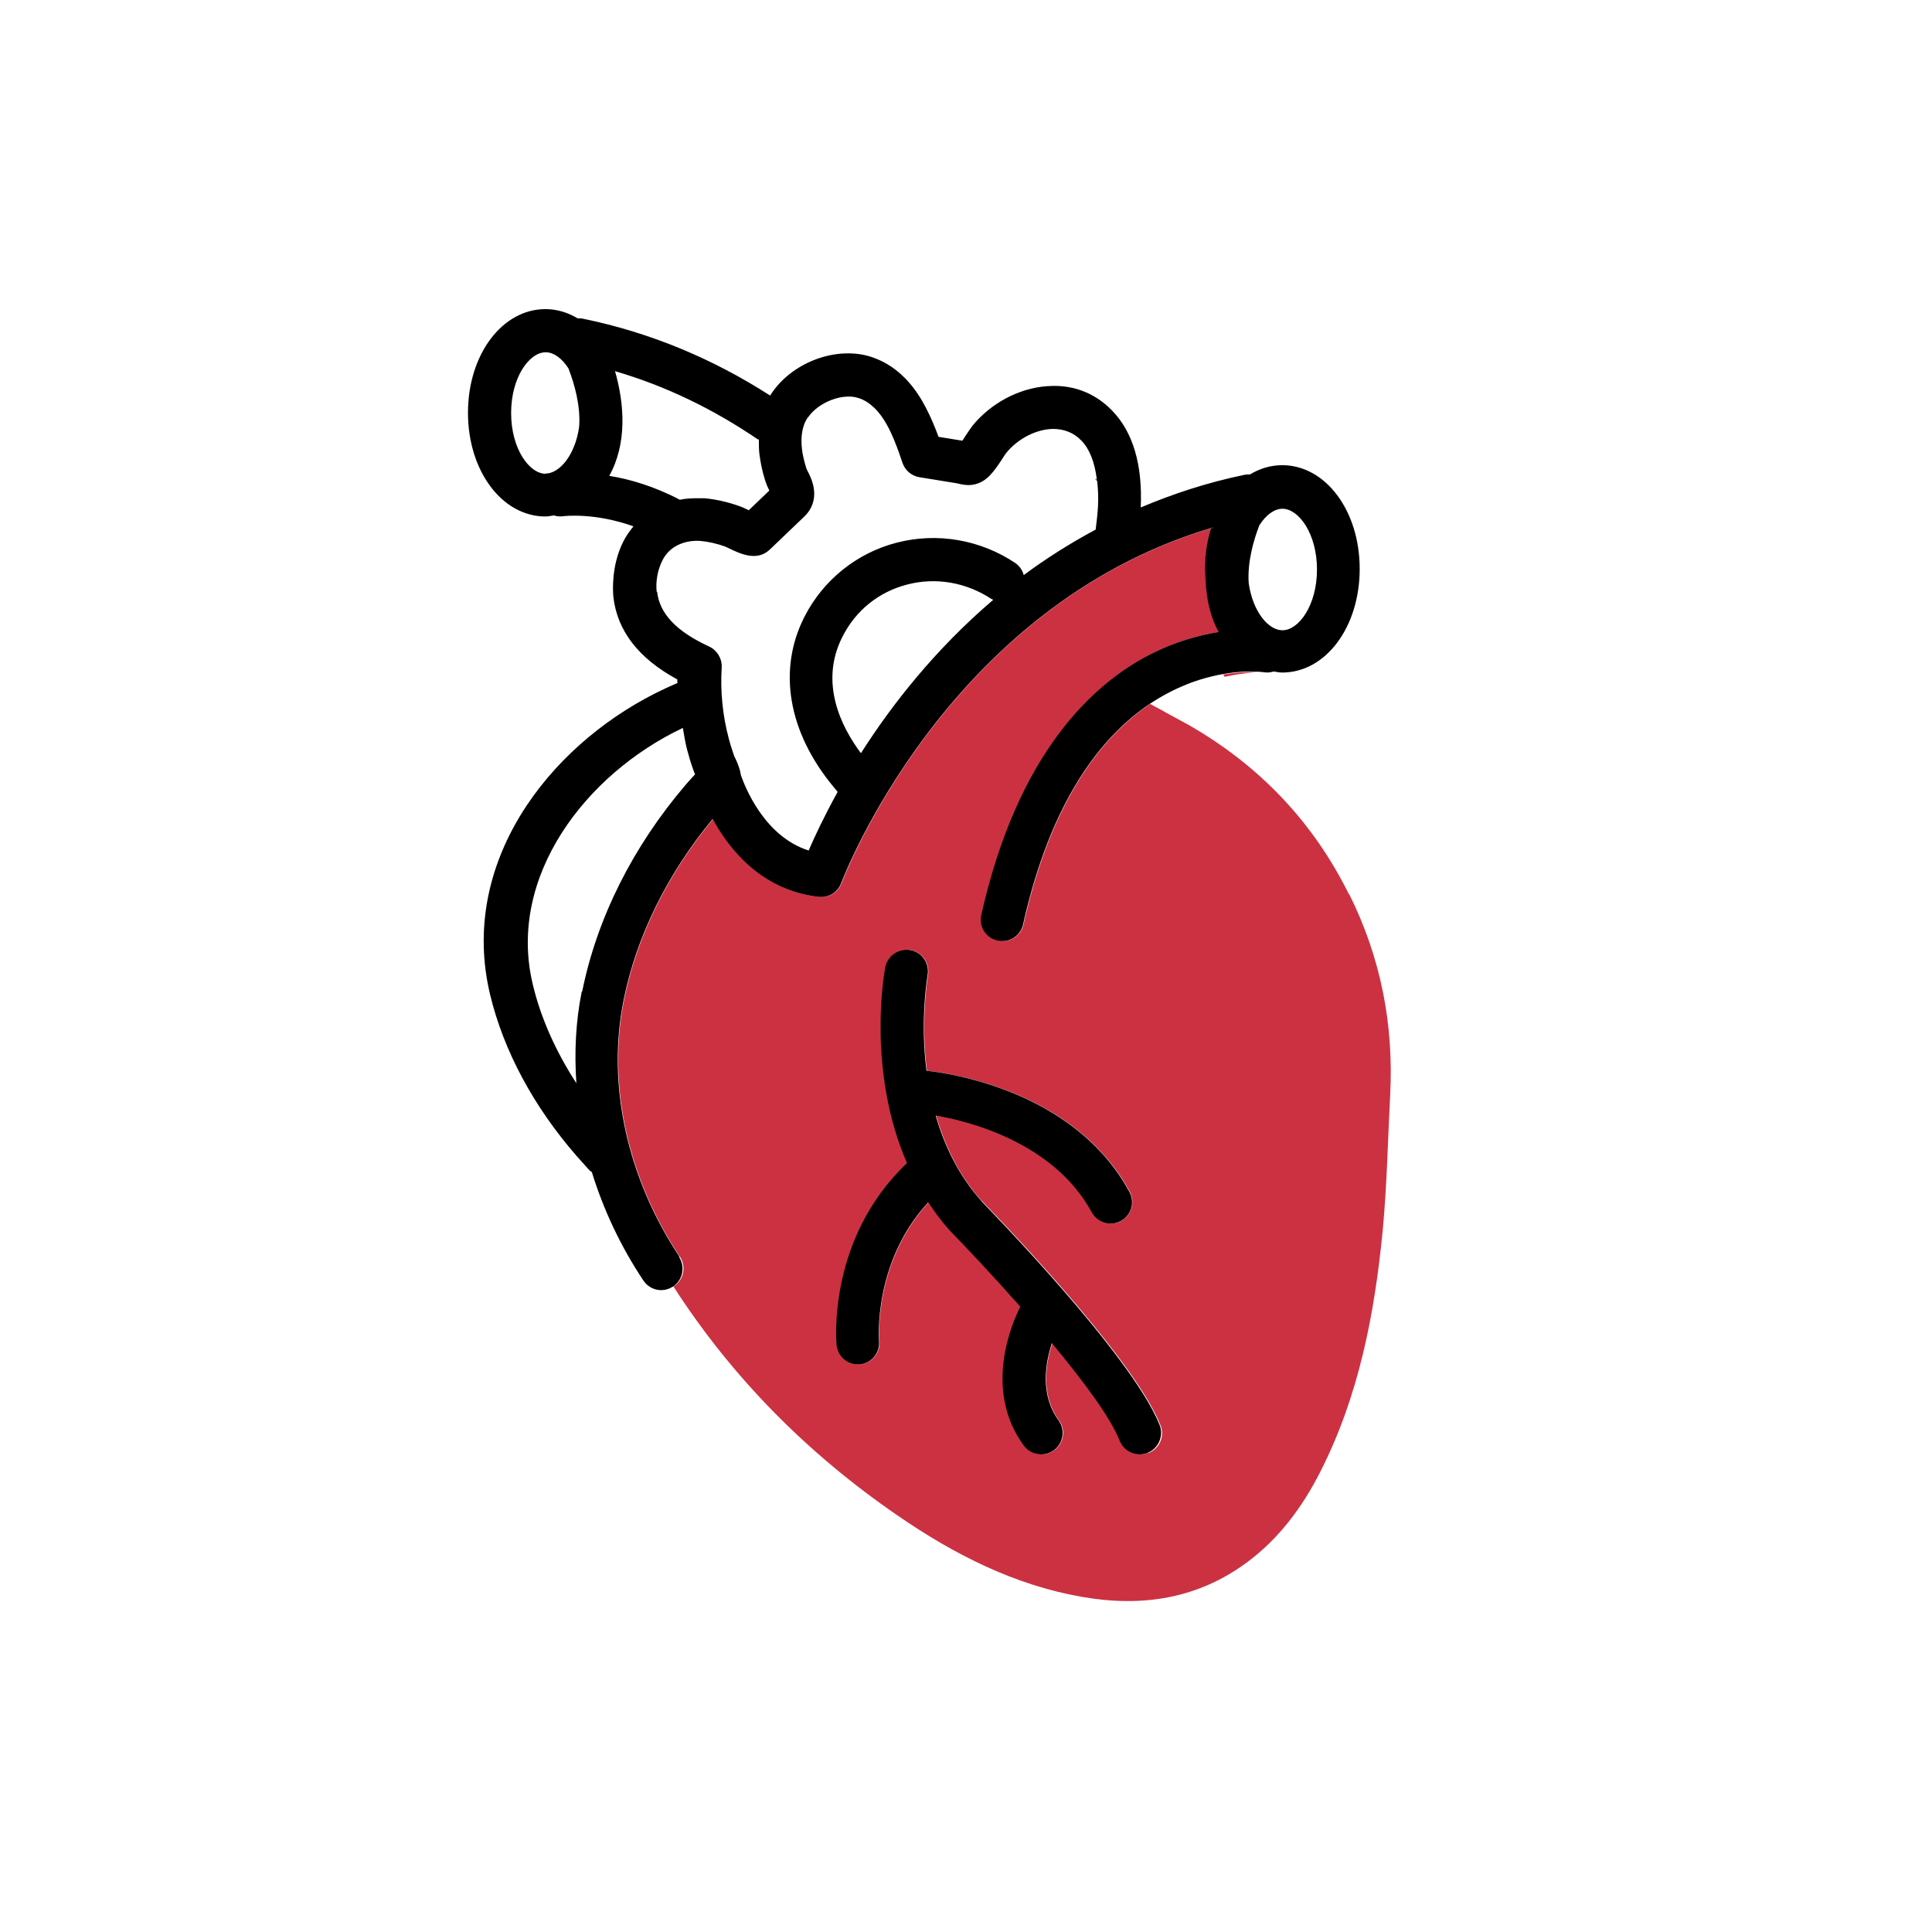
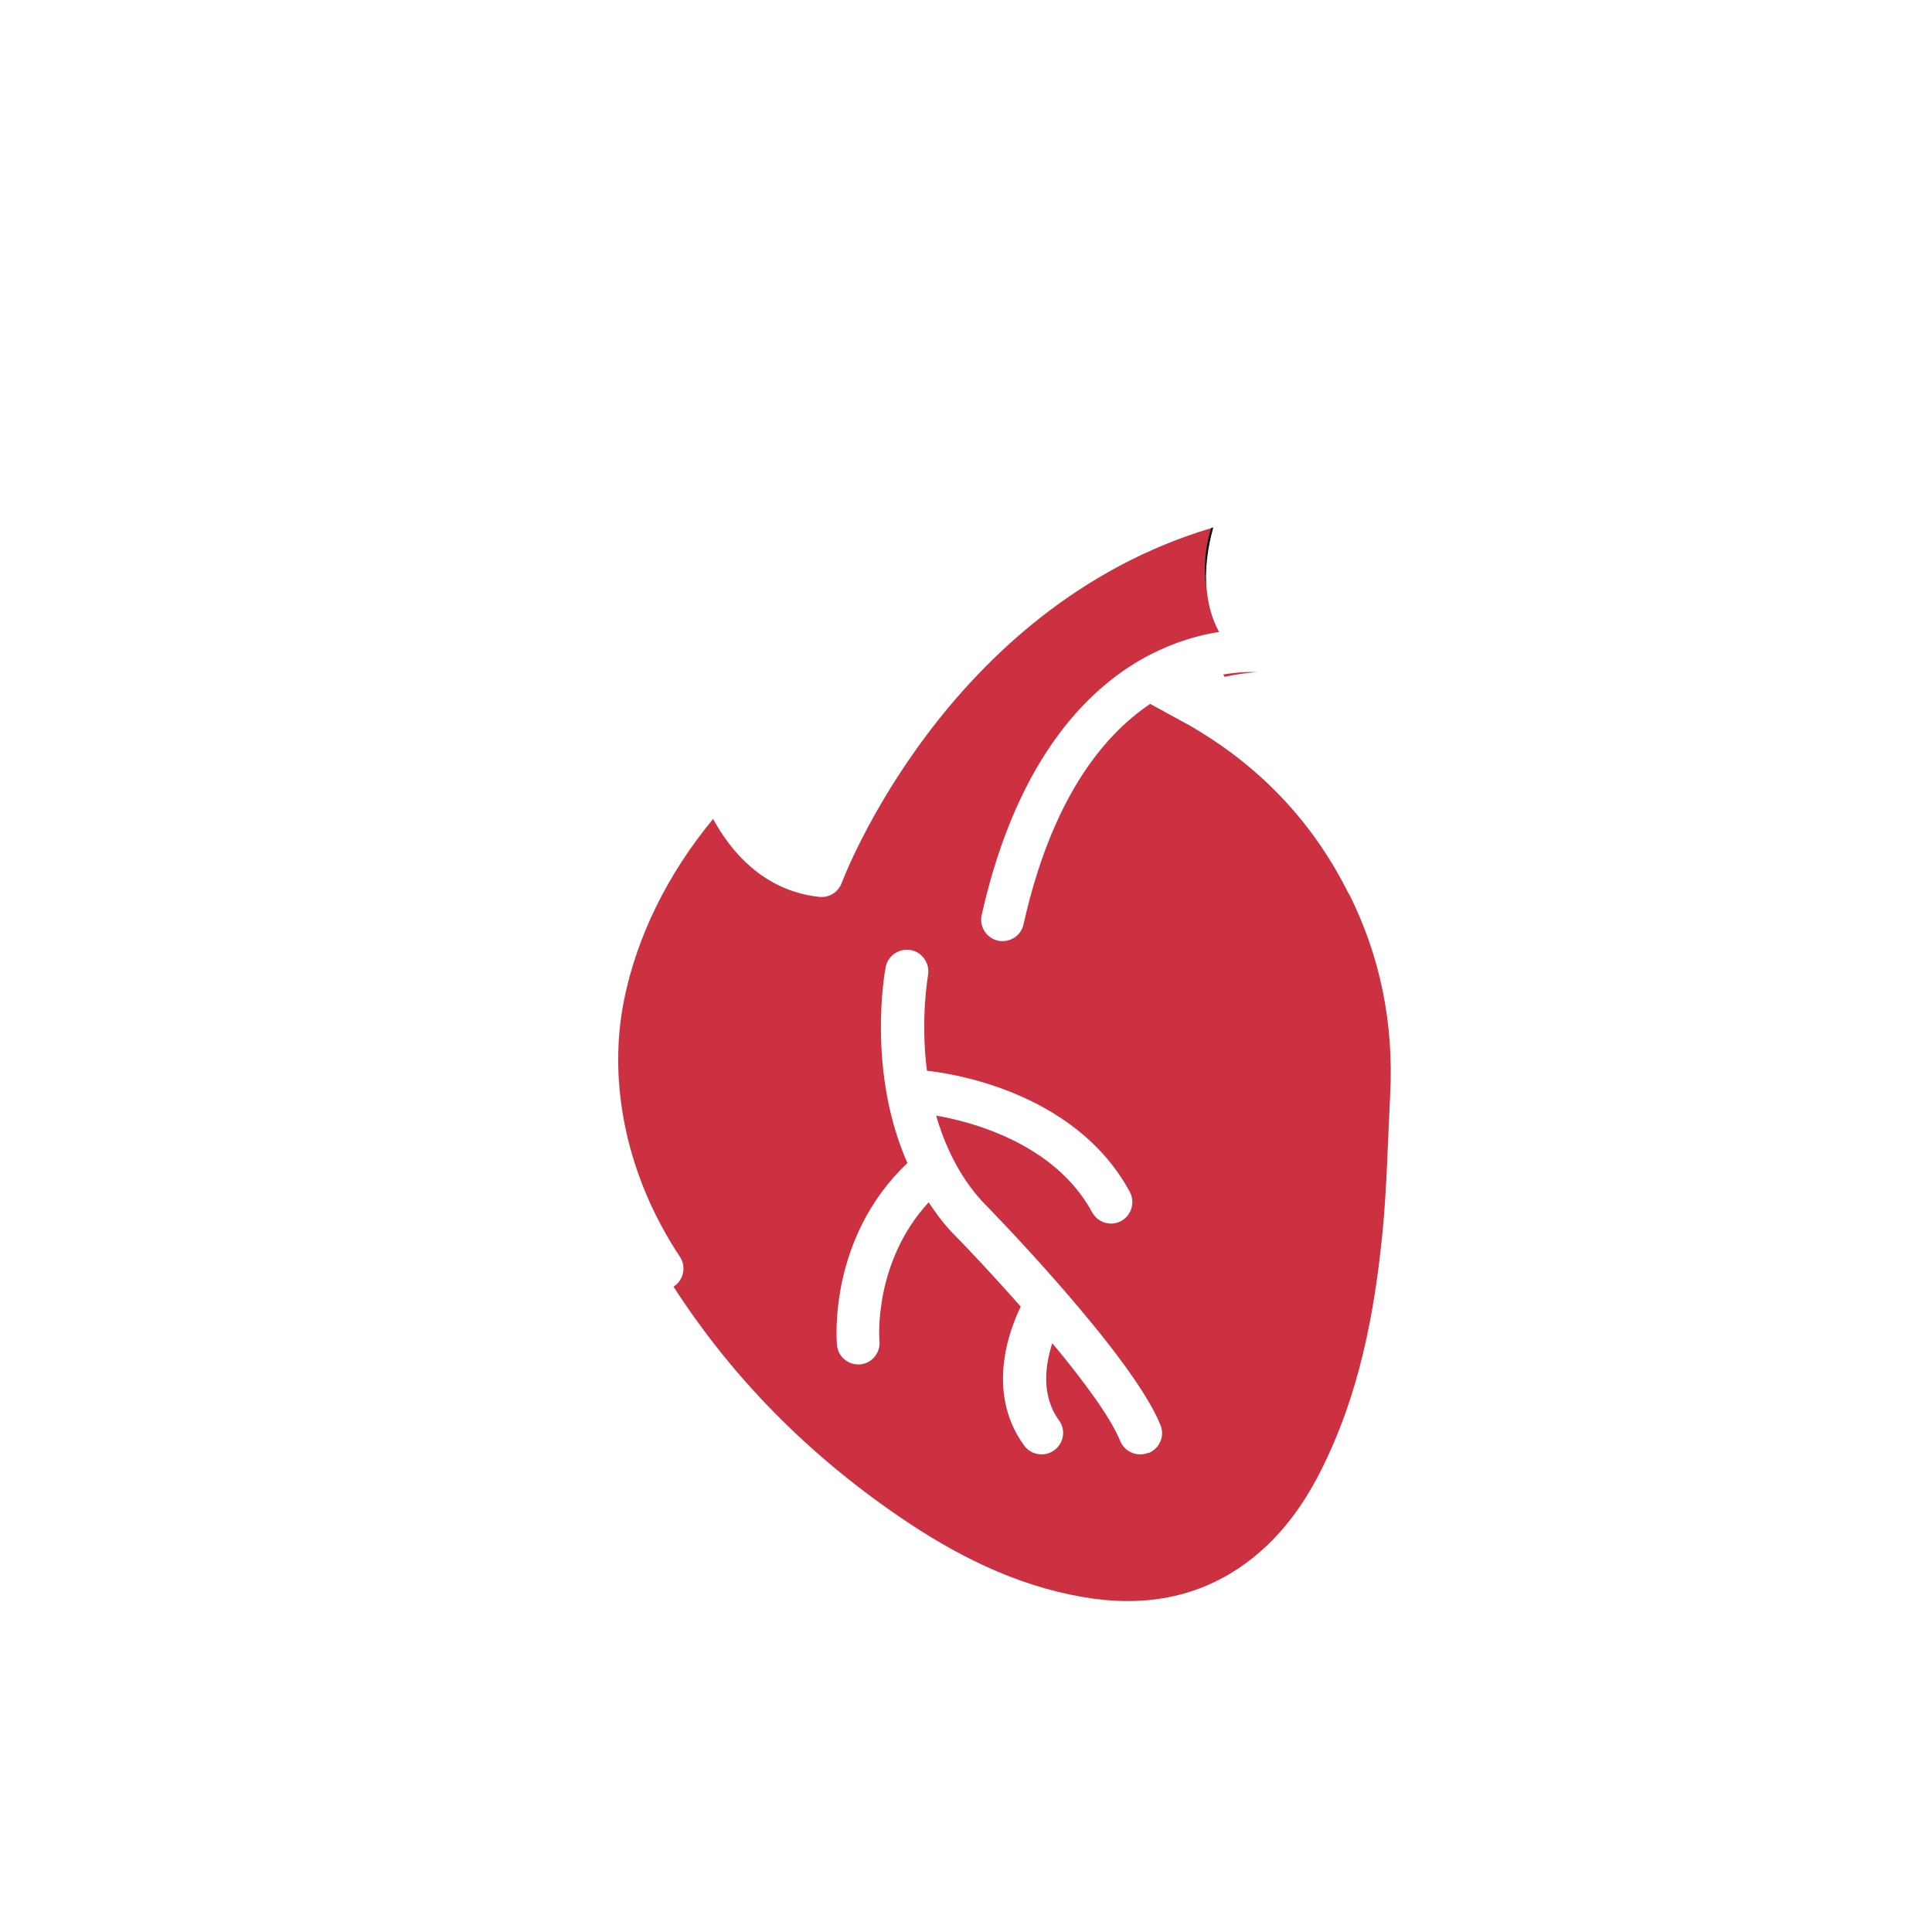
<svg xmlns="http://www.w3.org/2000/svg" id="Layer_1" viewBox="0 0 90 90">
  <defs>
    <style>.cls-1{fill:none;}.cls-2{fill:#cc3142;}</style>
  </defs>
  <path class="cls-1" d="m33.59,31.1c-.06,1.11.05,2.23.33,3.32.07.27.16.55.25.81l.05.1c.1.21.23.48.26.78.16.46,1.05,2.85,3.16,3.52.27-.63.72-1.59,1.35-2.73l-.18-.22c-2.12-2.57-2.62-5.48-1.36-7.95.87-1.71,2.44-2.96,4.29-3.44,1.89-.49,3.91-.14,5.53.95.2.14.33.34.39.56,1.03-.77,2.15-1.48,3.35-2.12.05-.39.1-.76.11-1.11.02-.42,0-.8-.04-1.15l-.09-.11h.08c-.1-.77-.33-1.38-.71-1.77-.36-.37-.82-.55-1.34-.55,0,0,0,0,0,0-.74.02-1.54.41-2.09,1.03-.11.12-.2.27-.29.41-.15.23-.32.5-.56.74-.55.57-1.15.44-1.41.38l-.14-.03-1.72-.28c-.37-.06-.67-.32-.79-.67-.33-.99-.7-1.97-1.31-2.56-.21-.21-.46-.37-.74-.46-.75-.24-1.86.18-2.34.89-.01.02-.03.04-.05.06-.22.36-.31.87-.24,1.44.03.26.1.55.2.88.02.06.05.12.09.19.16.32.63,1.29-.19,2.07l-1.6,1.53c-.6.57-1.37.2-1.93-.07l-.15-.07c-.4-.14-.79-.23-1.14-.26-.62-.06-1.42.16-1.79.92-.22.45-.31.96-.26,1.45.11,1.02.9,1.86,2.43,2.56.37.17.6.56.58.97Z" />
  <path class="cls-1" d="m42.26,27.22c-1.32.34-2.39,1.2-3.01,2.42-1.1,2.15-.05,4.21.85,5.43,1.42-2.23,3.44-4.82,6.16-7.14-.03-.02-.06-.02-.09-.04-1.15-.77-2.58-1.02-3.92-.67Z" />
  <path class="cls-1" d="m32.49,23.21c.1,0,.2,0,.31,0,.53.05,1.08.17,1.66.38.07.02.18.08.32.14.03.01.05.03.08.04l.96-.92c-.07-.15-.14-.3-.19-.45-.14-.44-.23-.84-.27-1.22-.03-.21-.04-.46-.03-.73l-.03.03c-2.08-1.41-4.31-2.49-6.67-3.19.44,1.53.57,3.37-.27,4.88.94.16,2.08.48,3.27,1.11.27-.05.56-.07.84-.07Z" />
  <path class="cls-1" d="m59.74,29.35c.76,0,1.61-1.16,1.61-2.83s-.85-2.83-1.61-2.83c-.37,0-.76.28-1.06.75-.27.7-.57,1.72-.5,2.71.18,1.32.91,2.19,1.57,2.19Z" />
-   <path class="cls-1" d="m25.42,16.41c-.76,0-1.61,1.16-1.61,2.83s.85,2.83,1.61,2.83c.66,0,1.38-.87,1.57-2.19.07-.99-.23-2.02-.5-2.71-.3-.47-.69-.75-1.06-.75Z" />
  <path class="cls-1" d="m32.36,36.07c-.03-.07-.05-.12-.07-.17-.11-.32-.21-.64-.3-.97-.09-.34-.14-.68-.2-1.02-4.51,2.14-8.19,6.93-6.99,11.95.38,1.56,1.07,3.12,2.03,4.6-.09-1.44-.03-2.88.25-4.27.69-3.42,2.36-6.75,4.82-9.63.14-.17.29-.33.44-.49Z" />
-   <path class="cls-2" d="m51.11,22.42s-.01-.07-.02-.11h-.08l.09.11Z" />
  <path class="cls-2" d="m56.98,31.42l.07.11c.49-.11.99-.18,1.49-.22-.34-.02-.89,0-1.56.11Z" />
  <path class="cls-2" d="m62.84,41.66c-1.68-3.39-4.18-6-7.45-7.88-.36-.2-.73-.4-1.12-.61h0s-.1-.06-.1-.06c-.11-.06-.21-.11-.32-.17h0s-.27-.15-.27-.15c-2.23,1.5-4.6,4.46-5.9,10.27-.1.47-.52.78-.97.78-.07,0-.15,0-.22-.02-.54-.12-.88-.66-.76-1.19,1.7-7.58,5.22-10.79,7.88-12.15,1.16-.59,2.26-.9,3.18-1.04-.33-.6-.5-1.25-.57-1.91-.05-.32-.08-.66-.08-1.01,0-.69.1-1.33.29-1.92-12.39,3.71-17.17,16.4-17.22,16.53-.16.43-.58.7-1.05.65-2.66-.29-4.17-2.21-4.94-3.63-2.11,2.55-3.55,5.46-4.15,8.44-.79,3.92.16,8.28,2.6,11.95.31.46.18,1.08-.28,1.39,0,0-.01,0-.02,0,2.74,4.25,6.25,7.79,10.46,10.68,2.62,1.8,5.42,3.23,8.58,3.78,2.79.49,5.41.09,7.72-1.64,1.48-1.11,2.55-2.56,3.38-4.2,1.79-3.52,2.52-7.33,2.9-11.21.2-2.1.24-4.23.35-6.34.17-3.28-.44-6.39-1.9-9.33Zm-9.36,26.02c-.12.05-.25.07-.37.07-.4,0-.77-.24-.93-.63-.44-1.09-1.72-2.82-3.16-4.55-.3.93-.56,2.4.31,3.59.33.45.23,1.07-.22,1.4-.18.13-.38.19-.59.19-.31,0-.61-.14-.81-.41-1.9-2.6-.54-5.7-.16-6.47-1.29-1.47-2.54-2.79-3.29-3.55-.38-.42-.7-.86-1-1.31-2.59,2.81-2.3,6.42-2.29,6.46.05.55-.35,1.04-.9,1.09-.03,0-.06,0-.09,0-.51,0-.95-.39-.99-.91-.02-.21-.41-4.97,3.28-8.47-1.89-4.3-1.06-8.89-1.01-9.13.1-.54.64-.89,1.17-.79.54.1.9.63.8,1.17,0,.04-.36,2.01-.05,4.45.77.08,6.84.82,9.45,5.64.26.49.08,1.09-.4,1.36-.15.08-.31.12-.47.12-.36,0-.7-.19-.88-.52-1.75-3.24-5.69-4.24-7.27-4.51.4,1.38,1.05,2.79,2.14,3.99.26.26,7,7.15,8.31,10.43.21.51-.04,1.09-.56,1.3Z" />
  <path d="m56.52,24.57s-.07.02-.1.03c-.19.59-.29,1.23-.29,1.92,0,.35.03.68.08,1.01-.1-1.01.05-2.04.31-2.96Z" />
-   <path d="m45.73,55.96c-1.08-1.2-1.74-2.6-2.14-3.99,1.57.27,5.51,1.26,7.27,4.51.18.33.53.52.88.52.16,0,.32-.04.47-.12.49-.26.67-.87.4-1.36-2.61-4.82-8.68-5.56-9.45-5.64-.31-2.44.05-4.42.05-4.45.1-.54-.25-1.07-.8-1.17-.53-.1-1.06.25-1.17.79-.05.24-.87,4.82,1.01,9.13-3.69,3.5-3.3,8.26-3.28,8.47.05.52.48.91.99.91.03,0,.06,0,.09,0,.55-.05.95-.54.9-1.09,0-.04-.3-3.65,2.29-6.46.3.45.62.89,1,1.31.74.76,1.99,2.08,3.29,3.55-.39.77-1.74,3.87.16,6.47.2.27.5.41.81.41.2,0,.41-.06.59-.19.45-.33.54-.95.22-1.4-.87-1.19-.61-2.66-.31-3.59,1.44,1.73,2.73,3.46,3.16,4.55.16.39.53.63.93.63.12,0,.25-.02.37-.07.51-.21.76-.79.56-1.3-1.31-3.27-8.06-10.17-8.31-10.43Z" />
-   <path d="m31.65,58.54c-2.44-3.67-3.39-8.02-2.6-11.95.6-2.98,2.04-5.89,4.15-8.44.77,1.42,2.28,3.33,4.94,3.63.47.05.89-.22,1.05-.65.05-.13,4.84-12.82,17.22-16.53.03-.01.07-.02.1-.03-.27.92-.41,1.95-.31,2.96.07.66.24,1.31.57,1.91-.92.15-2.02.45-3.18,1.04-2.66,1.36-6.18,4.57-7.88,12.15-.12.54.22,1.07.76,1.19.07.02.15.02.22.02.46,0,.87-.32.97-.78,1.3-5.81,3.67-8.77,5.9-10.27.56-.37,1.11-.66,1.63-.87.23-.1.46-.18.68-.25.39-.12.76-.21,1.1-.27.68-.12,1.22-.13,1.56-.11.21,0,.34.03.38.03.15.02.29,0,.43-.04.13.02.26.05.39.05,2.03,0,3.61-2.12,3.61-4.83s-1.59-4.83-3.61-4.83c-.54,0-1.05.16-1.5.43-.09,0-.17,0-.26.02-1.74.36-3.34.89-4.83,1.52,0,0,0,0,0,0,.09-1.99-.36-3.51-1.33-4.51-.75-.78-1.74-1.19-2.83-1.15-1.29.03-2.62.66-3.54,1.69-.18.2-.33.43-.48.66-.04.07-.09.14-.13.2l-1.11-.18c-.15-.41-.34-.88-.58-1.34-.06-.11-.12-.22-.18-.33-.51-.87-1.25-1.68-2.36-2.05-1.65-.54-3.76.26-4.72,1.79,0,0,0,0,0,.01-2.69-1.73-5.6-2.94-8.71-3.58-.09-.02-.17-.02-.26-.02-.46-.27-.96-.43-1.5-.43-2.02,0-3.61,2.12-3.61,4.83s1.59,4.83,3.61,4.83c.13,0,.26-.03.39-.05.13.04.27.06.41.04.09-.01,1.48-.18,3.3.47-.18.22-.35.45-.48.72-.27.54-.42,1.15-.46,1.76-.02.26-.02.52,0,.78.17,1.59,1.17,2.89,2.98,3.87,0,.06,0,.11.01.17-.34.14-.68.3-1.02.47-5.04,2.54-9.17,7.94-7.71,14.04.63,2.62,2.02,5.21,4.03,7.52l.61.68s.07.05.1.07c.54,1.75,1.34,3.46,2.4,5.05.19.29.51.45.83.45.18,0,.37-.05.53-.16,0,0,.01,0,.02,0,.46-.31.58-.93.28-1.39Zm27.03-34.09c.3-.47.69-.75,1.06-.75.76,0,1.61,1.16,1.61,2.83s-.85,2.83-1.61,2.83c-.66,0-1.38-.87-1.57-2.19-.07-.99.23-2.02.5-2.71Zm-33.26-2.38c-.76,0-1.61-1.16-1.61-2.83s.85-2.83,1.61-2.83c.37,0,.76.28,1.06.75.27.7.57,1.72.5,2.71-.18,1.32-.91,2.19-1.57,2.19Zm14.68,13.01c-.91-1.22-1.95-3.28-.85-5.43.62-1.22,1.69-2.08,3.01-2.42,1.33-.35,2.76-.1,3.92.67.03.02.06.02.09.04-2.72,2.32-4.74,4.91-6.16,7.14Zm-11.72-12.91c.84-1.51.71-3.35.27-4.88,2.36.69,4.59,1.77,6.67,3.19l.03-.03c0,.26,0,.51.03.73.05.38.13.78.27,1.22.05.15.11.3.19.45l-.96.92s-.06-.03-.08-.04c-.14-.07-.26-.12-.32-.14-.58-.21-1.13-.33-1.66-.38-.1,0-.21,0-.31,0-.29,0-.57.01-.84.07-1.2-.63-2.34-.96-3.27-1.11Zm2.21,5.4c-.05-.49.04-1,.26-1.45.37-.76,1.17-.97,1.79-.92.35.03.75.12,1.14.26l.15.07c.56.27,1.33.64,1.93.07l1.6-1.53c.82-.79.35-1.76.19-2.07-.03-.06-.07-.13-.09-.19-.1-.33-.17-.62-.2-.88-.07-.57.01-1.08.24-1.44.01-.02.03-.04.05-.06.49-.7,1.6-1.13,2.34-.89.28.09.52.25.74.46.61.59.98,1.57,1.31,2.56.12.35.42.61.79.67l1.72.28.14.03c.25.06.85.19,1.41-.38.23-.24.4-.5.56-.74.09-.14.18-.29.29-.41.55-.62,1.35-1.01,2.09-1.03,0,0,0,0,0,0,.52,0,.98.17,1.34.55.38.39.61,1,.71,1.77,0,.04.01.07.02.11.04.35.06.73.04,1.15-.02.35-.06.72-.11,1.11-1.21.65-2.33,1.36-3.35,2.12-.06-.22-.19-.42-.39-.56-1.63-1.09-3.64-1.44-5.53-.95-1.86.48-3.42,1.74-4.29,3.44-1.27,2.48-.77,5.39,1.36,7.95l.18.22c-.63,1.14-1.08,2.1-1.35,2.73-2.11-.67-3-3.06-3.16-3.52-.04-.3-.16-.57-.26-.78l-.05-.1c-.09-.27-.18-.54-.25-.81-.29-1.09-.4-2.21-.33-3.32.02-.41-.21-.79-.58-.97-1.53-.7-2.32-1.54-2.43-2.56Zm-3.49,18.62c-.28,1.39-.35,2.83-.25,4.27-.96-1.48-1.66-3.04-2.03-4.6-1.21-5.02,2.47-9.81,6.99-11.95.06.34.11.68.2,1.02.09.33.18.65.3.97.02.05.04.11.07.17-.15.16-.3.33-.44.49-2.46,2.88-4.13,6.21-4.82,9.63Z" />
</svg>